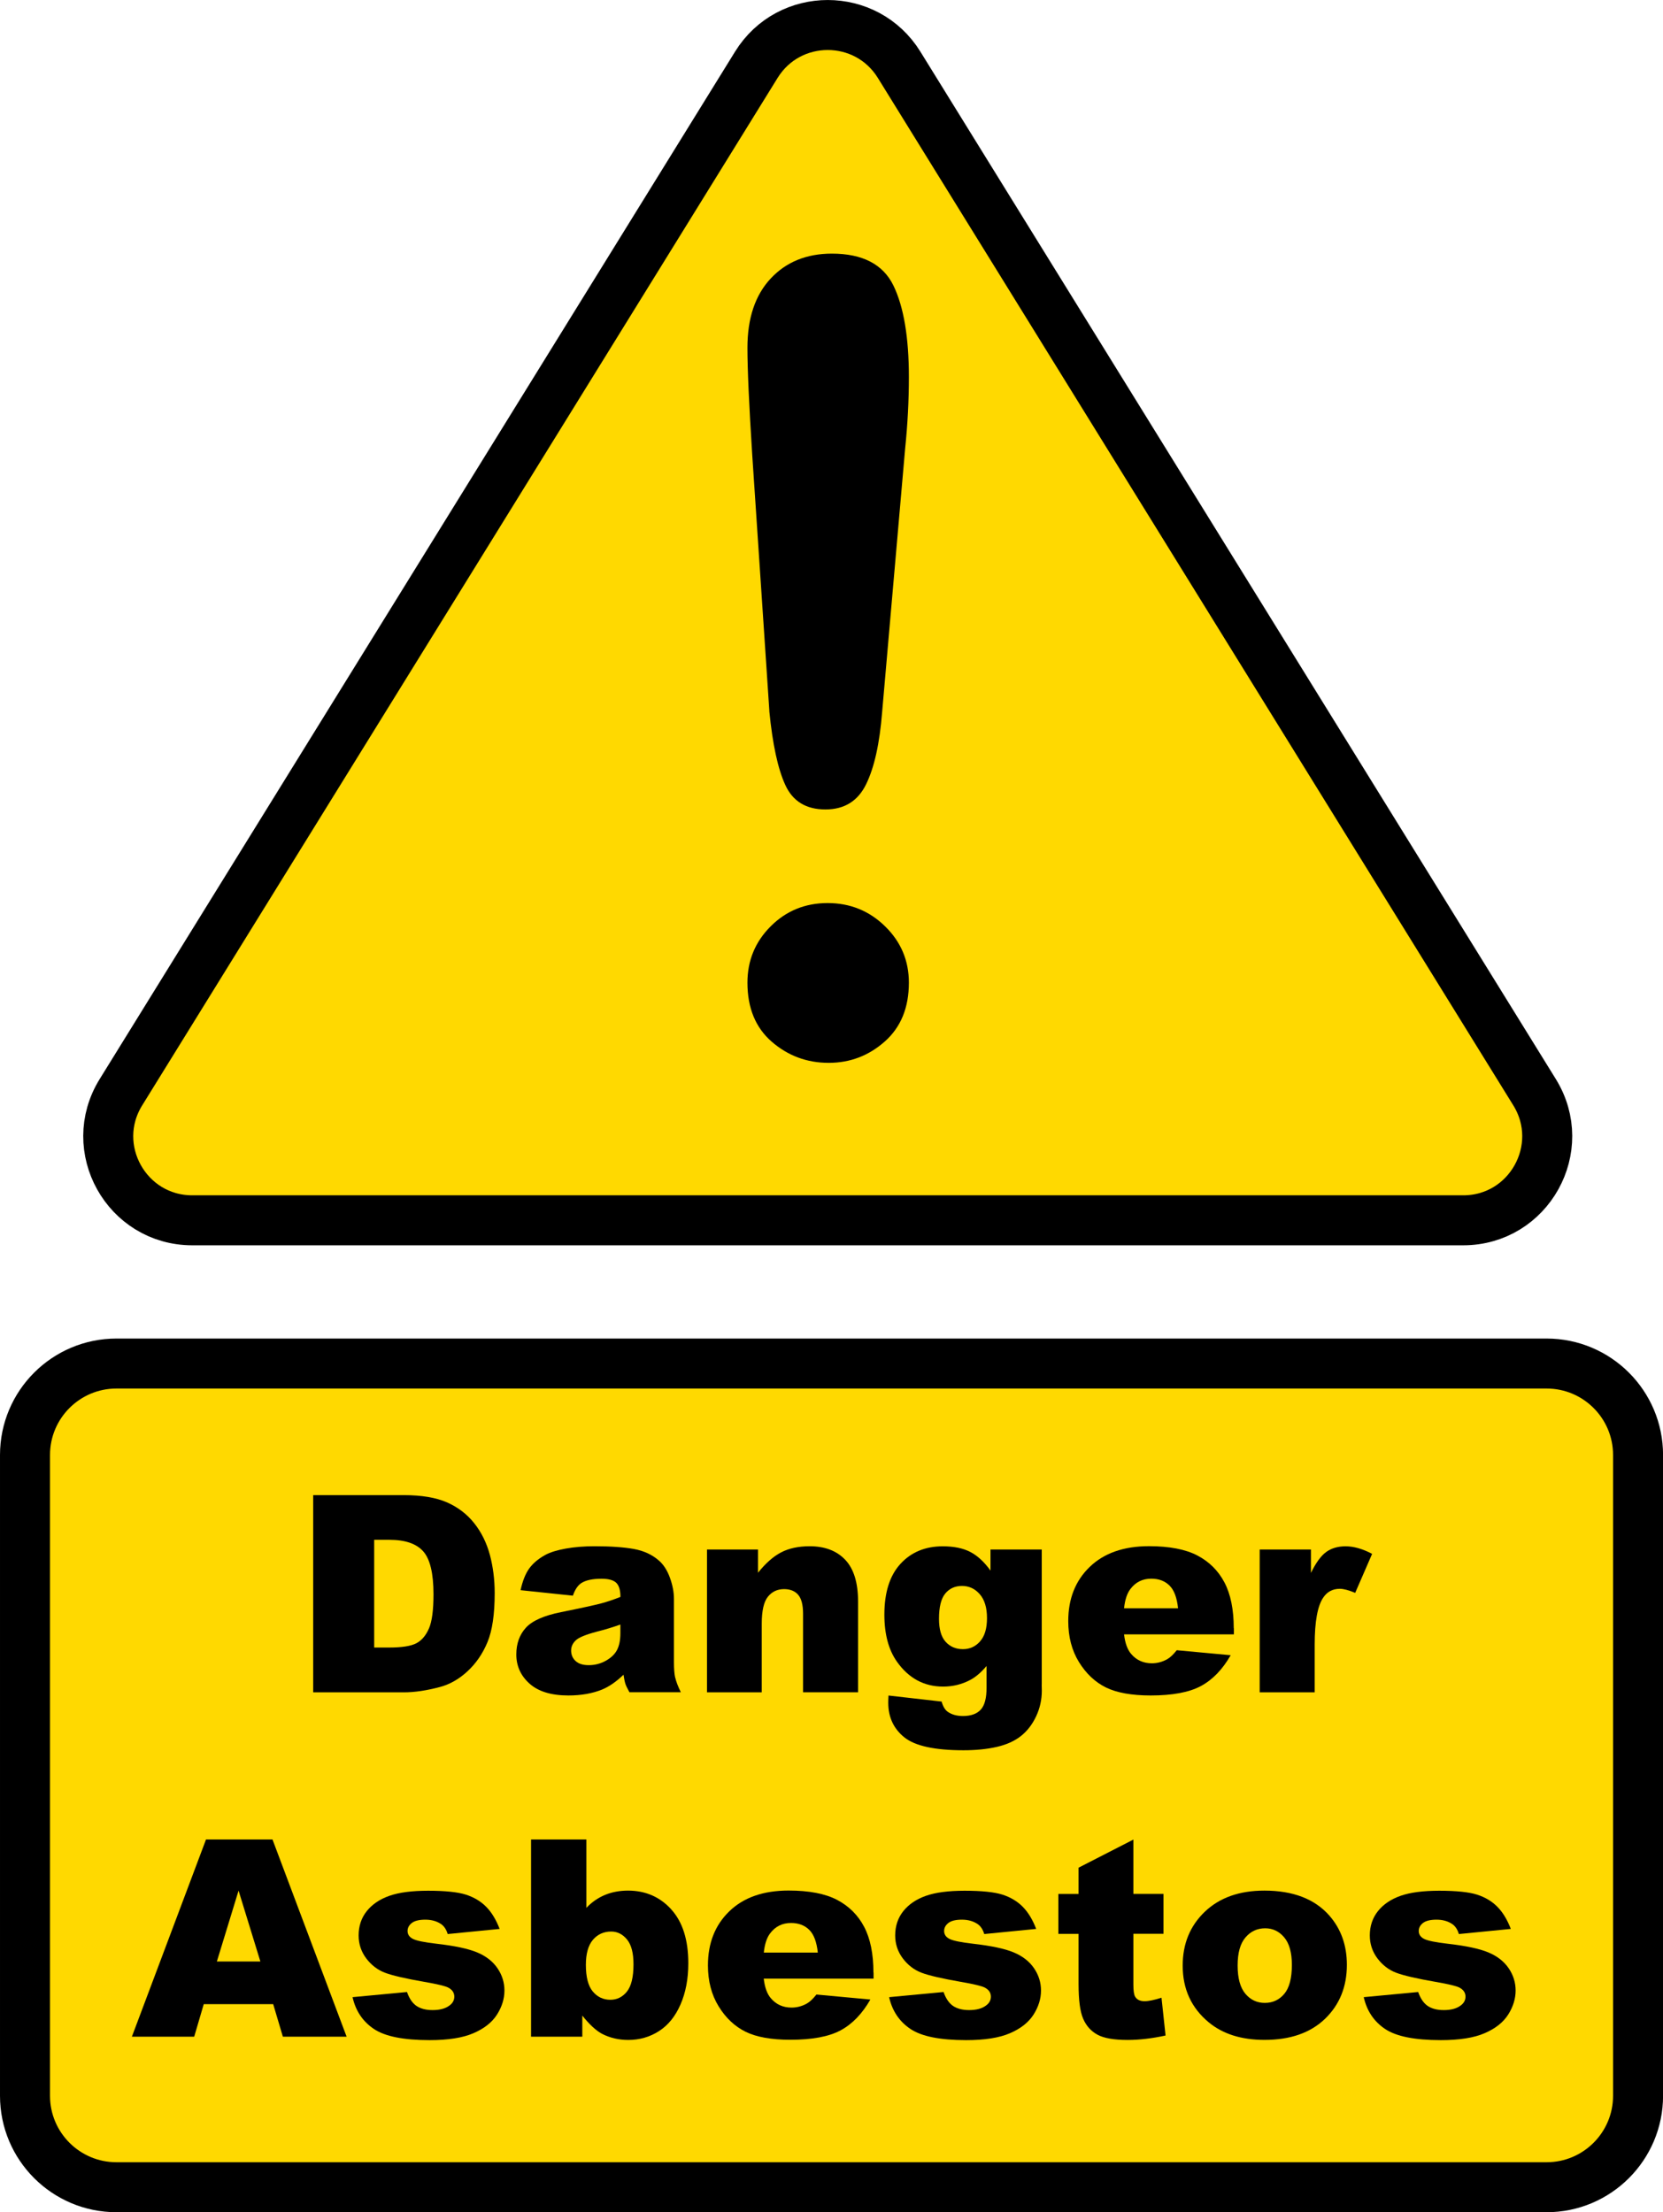
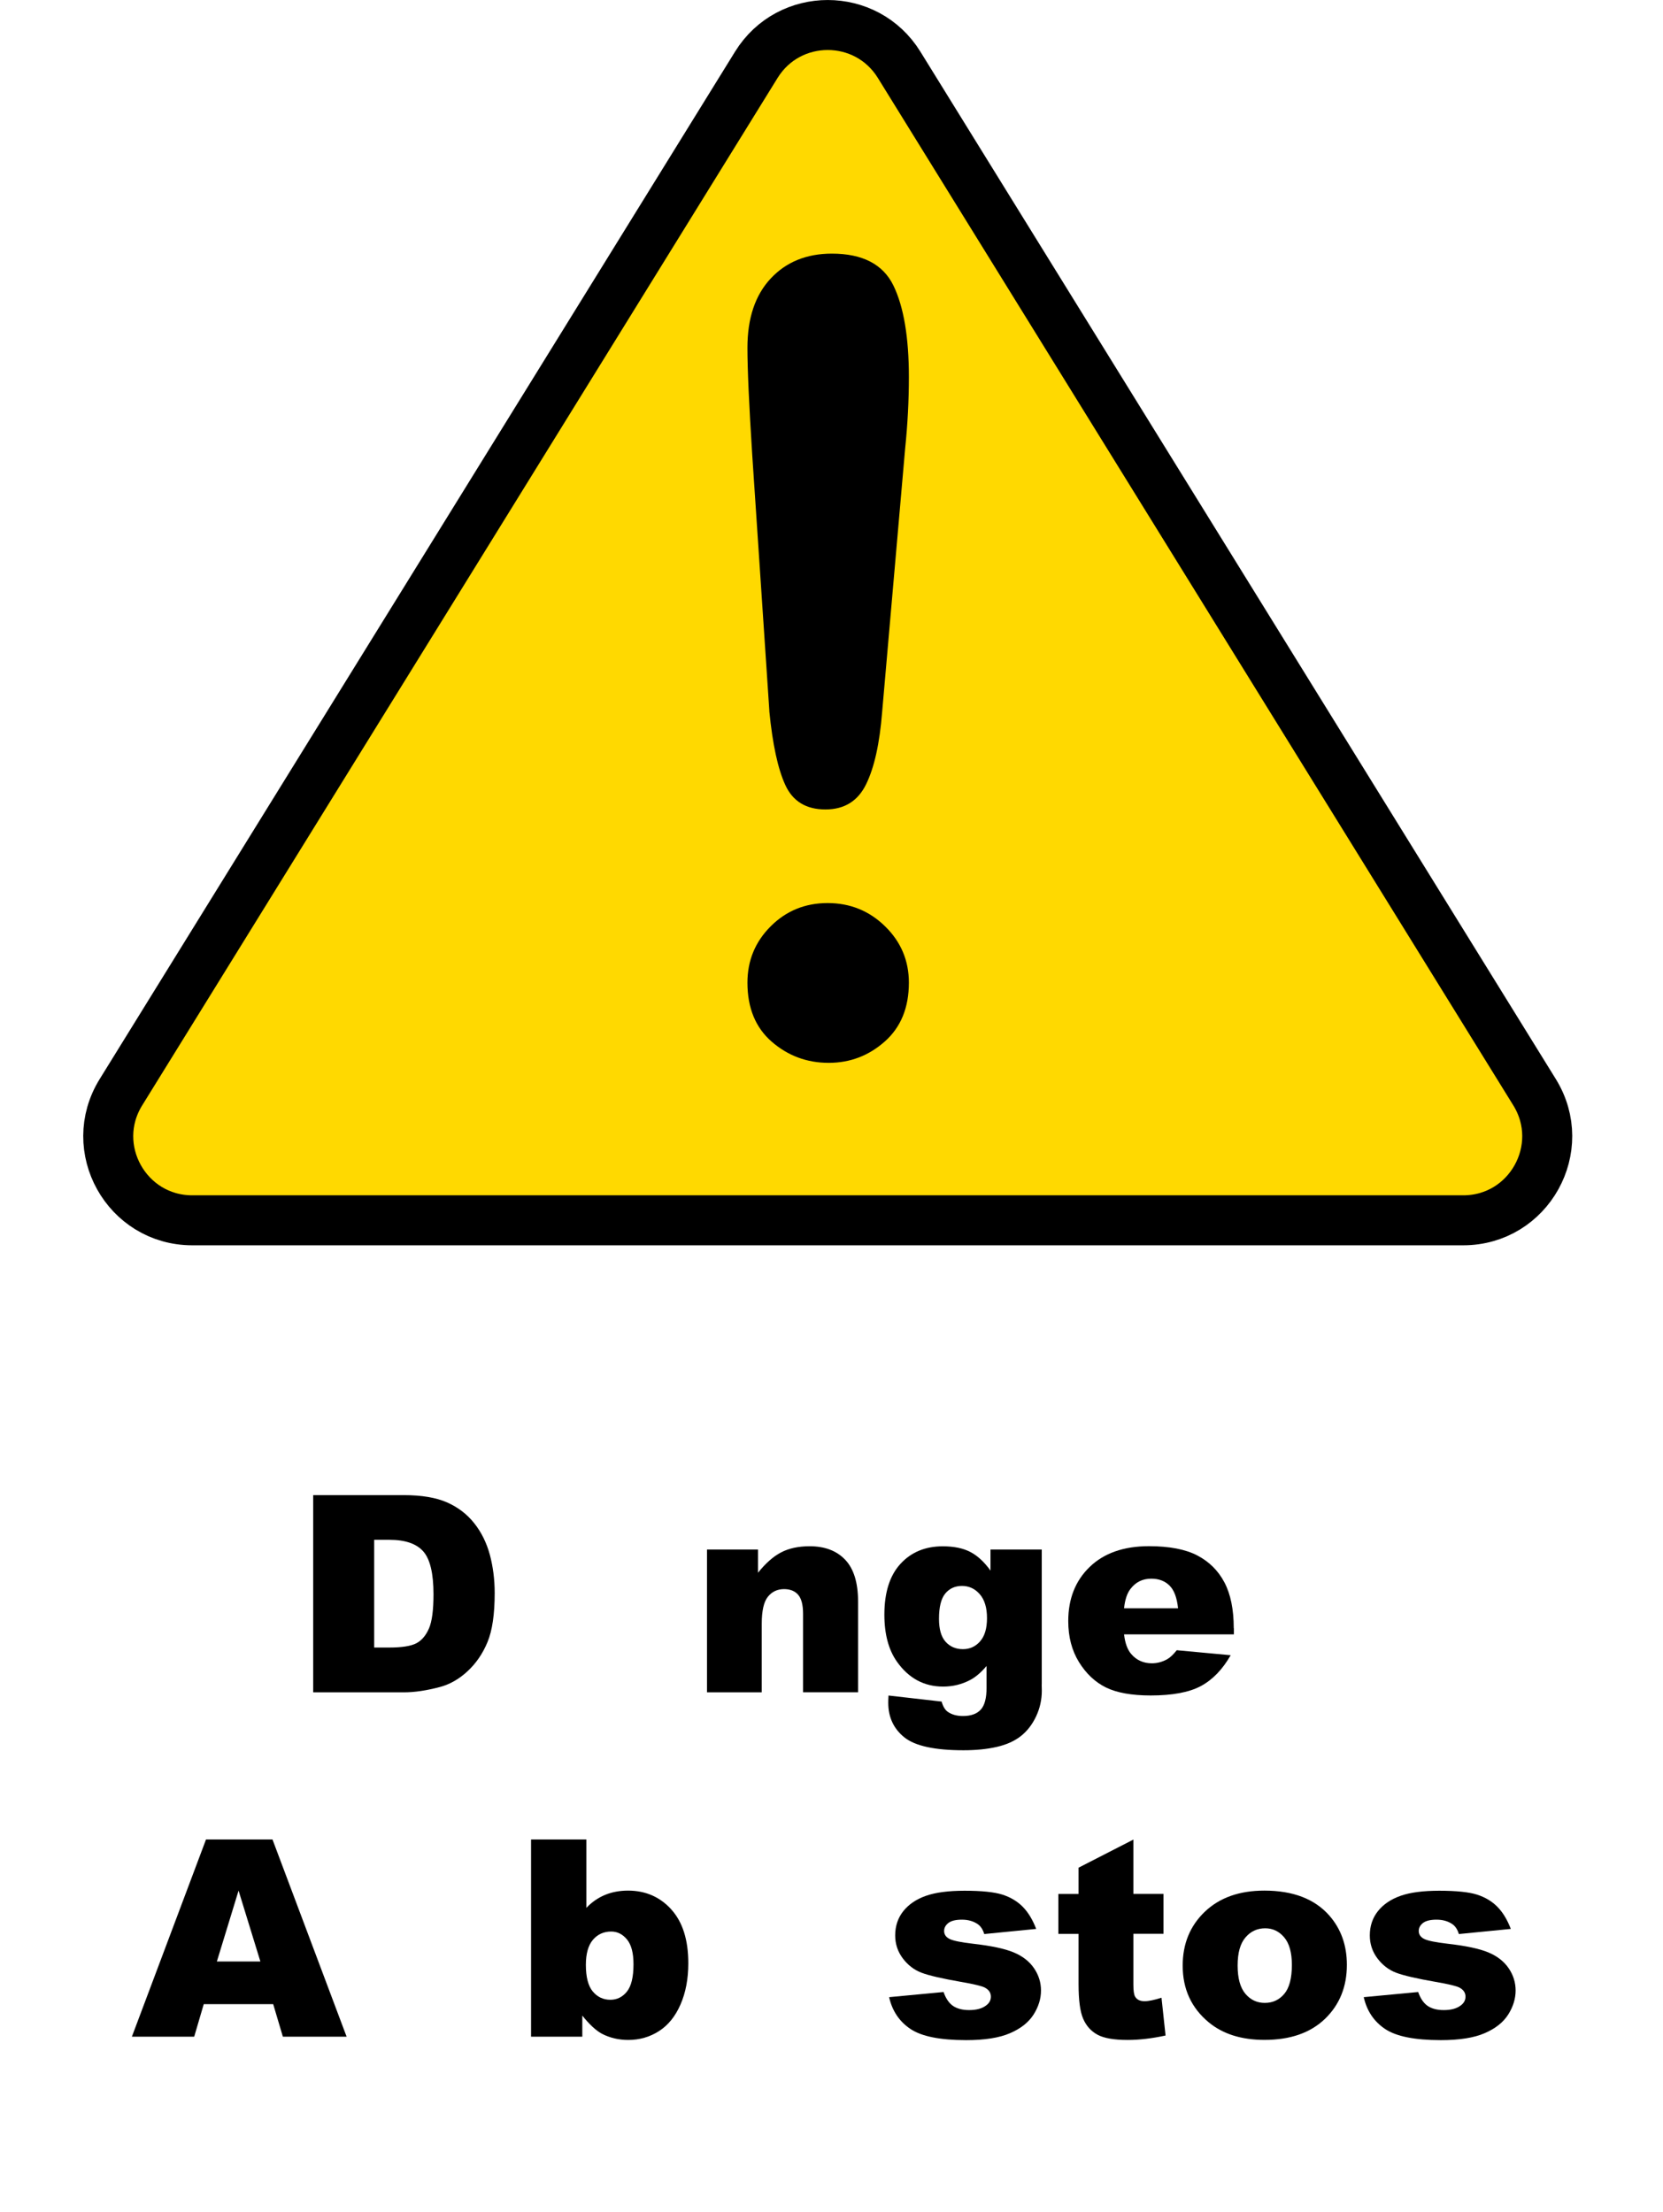
<svg xmlns="http://www.w3.org/2000/svg" id="Layer_2" data-name="Layer 2" viewBox="0 0 266.08 354.03">
  <defs>
    <style> .cls-1 { fill: #000; stroke-width: 0px; } .cls-2 { fill: #ffd900; fill-rule: evenodd; stroke: #000; stroke-linecap: round; stroke-linejoin: round; stroke-width: 8px; } </style>
  </defs>
  <g id="svg3274">
    <path id="path3284" class="cls-2" d="M245.53,174.79c5.53,8.95-.9,20.5-11.42,20.5h-101.67s-101.67,0-101.67,0c-10.52,0-16.96-11.55-11.42-20.5l50.21-81.2L121.01,10.37c5.25-8.49,17.6-8.49,22.85,0l51.46,83.22,50.21,81.2Z" />
    <path class="cls-1" d="M123.1,113.81l-2.74-40.97c-.51-7.98-.77-13.71-.77-17.19,0-4.73,1.24-8.42,3.72-11.08,2.48-2.65,5.74-3.98,9.79-3.98,4.9,0,8.18,1.7,9.84,5.09,1.65,3.39,2.48,8.28,2.48,14.67,0,3.76-.2,7.58-.6,11.46l-3.68,42.16c-.4,5.02-1.25,8.87-2.57,11.55-1.31,2.68-3.48,4.02-6.5,4.02-3.08,0-5.22-1.3-6.41-3.89-1.2-2.59-2.05-6.54-2.57-11.85h0Z" />
    <path class="cls-1" d="M132.59,170.09c-3.48,0-6.51-1.13-9.11-3.38-2.59-2.25-3.89-5.4-3.89-9.45,0-3.54,1.24-6.54,3.72-9.02s5.52-3.72,9.11-3.72,6.66,1.24,9.19,3.72c2.54,2.48,3.81,5.49,3.81,9.02,0,3.99-1.28,7.13-3.85,9.41-2.57,2.28-5.56,3.42-8.98,3.42h0Z" />
-     <path id="rect3799" class="cls-2" d="M18.64,218.21h228.81c8.08,0,14.64,6.55,14.64,14.64v102.54c0,8.08-6.55,14.64-14.64,14.64H18.64c-8.08,0-14.64-6.55-14.64-14.64v-102.54c0-8.08,6.55-14.64,14.64-14.64Z" />
    <path class="cls-1" d="M78.38,248.83c-.52-1.92-1.35-3.61-2.5-5.06-1.15-1.45-2.6-2.56-4.36-3.34-1.76-.77-4.06-1.16-6.92-1.16h-14.49v31.56h14.49c1.74,0,3.67-.29,5.81-.86,1.56-.42,3.03-1.25,4.39-2.51,1.36-1.26,2.43-2.81,3.2-4.67.77-1.86,1.15-4.47,1.15-7.85,0-2.15-.26-4.19-.77-6.11ZM68.63,260.61c-.49,1.13-1.16,1.92-2.02,2.37-.86.45-2.31.68-4.35.68h-2.39v-17.24h2.43c2.53,0,4.33.62,5.42,1.85,1.09,1.23,1.64,3.52,1.64,6.87,0,2.53-.24,4.35-.73,5.48Z" />
-     <path class="cls-1" d="M108.03,268.49c-.14-.61-.2-1.45-.2-2.53v-10.1c0-1.08-.22-2.21-.65-3.39-.43-1.18-1.02-2.1-1.77-2.74-1.06-.93-2.39-1.55-3.98-1.84-1.59-.29-3.7-.44-6.33-.44-1.64,0-3.16.12-4.56.37s-2.51.59-3.31,1.03c-1.12.62-1.98,1.35-2.57,2.18-.6.84-1.05,1.99-1.37,3.45l8.37.88c.34-.99.8-1.66,1.36-2.02.72-.46,1.79-.69,3.23-.69,1.12,0,1.9.22,2.35.65.44.43.67,1.18.67,2.26-1.09.43-2.12.78-3.1,1.04s-3.11.73-6.39,1.39c-2.74.55-4.62,1.38-5.64,2.5-1.02,1.12-1.53,2.55-1.53,4.28,0,1.85.71,3.41,2.12,4.67,1.41,1.26,3.48,1.89,6.21,1.89,2.05,0,3.85-.32,5.4-.95,1.13-.47,2.27-1.26,3.42-2.37.1.66.2,1.14.3,1.45.1.31.32.76.65,1.35h8.22c-.46-.95-.76-1.73-.89-2.34ZM99.26,261.38c0,1.09-.18,1.98-.53,2.66-.35.68-.95,1.26-1.79,1.73-.84.47-1.75.71-2.72.71s-1.64-.22-2.12-.66c-.48-.44-.72-1-.72-1.69,0-.6.24-1.14.73-1.61.47-.46,1.6-.93,3.38-1.4,1.31-.33,2.56-.71,3.77-1.14v1.4Z" />
    <path class="cls-1" d="M113.12,247.97h8.16v3.72c1.22-1.52,2.45-2.61,3.7-3.26,1.25-.65,2.77-.98,4.56-.98,2.43,0,4.32.72,5.69,2.16,1.37,1.44,2.06,3.67,2.06,6.68v14.53h-8.8v-12.57c0-1.44-.27-2.45-.8-3.05-.53-.6-1.28-.89-2.24-.89-1.06,0-1.92.4-2.58,1.21s-.99,2.25-.99,4.33v10.98h-8.76v-22.86Z" />
    <path class="cls-1" d="M166.68,269.56v-21.59h-8.2v3.38c-1-1.39-2.08-2.39-3.24-2.99-1.16-.6-2.62-.9-4.4-.9-2.78,0-5.04.93-6.76,2.8-1.72,1.87-2.58,4.58-2.58,8.14,0,3.11.67,5.62,2,7.51,1.88,2.67,4.35,4,7.4,4,1.56,0,3.02-.36,4.37-1.08.86-.46,1.72-1.2,2.58-2.22v3.47c0,1.68-.31,2.86-.94,3.53-.62.67-1.57,1.01-2.83,1.01-.98,0-1.79-.22-2.43-.67-.44-.3-.77-.85-.99-1.64l-8.5-.97c-.03.49-.04.88-.04,1.16,0,2.31.86,4.15,2.57,5.53,1.71,1.38,4.87,2.07,9.46,2.07,2.01,0,3.79-.18,5.35-.54,1.56-.36,2.84-.94,3.85-1.74,1.01-.8,1.82-1.85,2.43-3.15.61-1.3.91-2.67.91-4.1l-.02-1.01ZM156.81,262.68c-.74.83-1.65,1.24-2.74,1.24-1.15,0-2.07-.4-2.78-1.19s-1.05-2.02-1.05-3.67c0-1.88.33-3.23,1-4.04.67-.81,1.56-1.22,2.68-1.22s2.07.44,2.84,1.32c.77.88,1.16,2.16,1.16,3.82s-.37,2.91-1.11,3.73Z" />
    <path class="cls-1" d="M197.4,260.58c0-3.01-.5-5.46-1.49-7.34-.99-1.88-2.43-3.31-4.33-4.31-1.89-.99-4.48-1.49-7.75-1.49-4.03,0-7.19,1.11-9.48,3.32-2.29,2.21-3.43,5.1-3.43,8.67,0,2.51.57,4.7,1.71,6.55s2.58,3.21,4.32,4.07c1.74.85,4.12,1.28,7.15,1.28,3.49,0,6.16-.5,8.03-1.5,1.87-1,3.46-2.64,4.78-4.94l-8.63-.8c-.55.69-1.05,1.17-1.53,1.44-.77.43-1.59.65-2.45.65-1.36,0-2.47-.5-3.31-1.49-.6-.69-.98-1.74-1.14-3.14h17.57v-.99ZM179.85,257.38c.14-1.36.48-2.39,1.01-3.08.83-1.1,1.94-1.66,3.34-1.66,1.21,0,2.18.37,2.92,1.1.74.73,1.19,1.94,1.37,3.64h-8.63Z" />
-     <path class="cls-1" d="M201.55,247.97h8.2v3.75c.79-1.62,1.6-2.74,2.44-3.35.84-.61,1.88-.91,3.11-.91,1.29,0,2.71.4,4.24,1.21l-2.71,6.24c-1.03-.43-1.85-.65-2.45-.65-1.15,0-2.04.47-2.67,1.42-.9,1.33-1.36,3.83-1.36,7.49v7.66h-8.8v-22.86Z" />
    <path class="cls-1" d="M43.59,294.38h-10.63l-11.86,31.56h9.97l1.53-5.21h11.11l1.55,5.21h10.2l-11.86-31.56ZM34.7,313.9l3.47-11.34,3.49,11.34h-6.95Z" />
-     <path class="cls-1" d="M56.42,319.61l8.7-.82c.36,1.03.86,1.77,1.51,2.22.65.44,1.51.67,2.58.67,1.18,0,2.09-.25,2.73-.75.5-.37.75-.84.75-1.4,0-.63-.33-1.12-.99-1.46-.47-.24-1.73-.55-3.77-.9-3.04-.53-5.16-1.02-6.34-1.47-1.18-.45-2.18-1.22-2.99-2.29-.81-1.08-1.22-2.3-1.22-3.68,0-1.51.44-2.81,1.31-3.9.88-1.09,2.08-1.9,3.62-2.44,1.54-.54,3.59-.81,6.18-.81,2.73,0,4.74.21,6.04.62,1.3.42,2.38,1.06,3.25,1.94.87.88,1.59,2.06,2.16,3.55l-8.31.82c-.22-.73-.57-1.27-1.08-1.61-.69-.46-1.52-.69-2.5-.69s-1.71.18-2.16.53c-.45.35-.68.78-.68,1.28,0,.56.29.98.86,1.27.57.29,1.82.55,3.75.77,2.91.33,5.08.79,6.5,1.38,1.42.59,2.51,1.43,3.26,2.52.75,1.09,1.13,2.29,1.13,3.59,0,1.32-.4,2.6-1.19,3.85-.8,1.25-2.05,2.24-3.77,2.98-1.71.74-4.05,1.11-7.01,1.11-4.18,0-7.15-.6-8.92-1.79-1.77-1.19-2.91-2.88-3.41-5.08h0Z" />
    <path class="cls-1" d="M107.4,305.56c-1.82-2-4.13-3-6.91-3-1.35,0-2.58.23-3.69.69-1.11.46-2.11,1.15-2.98,2.07v-10.94h-8.85v31.56h8.2v-3.38c1.13,1.42,2.18,2.39,3.14,2.91,1.28.66,2.68.99,4.22.99,1.79,0,3.43-.47,4.9-1.41,1.47-.94,2.62-2.36,3.45-4.26s1.25-4.1,1.25-6.6c0-3.75-.91-6.62-2.73-8.62ZM100.3,318.73c-.71.87-1.59,1.3-2.64,1.3-1.13,0-2.07-.44-2.81-1.32-.74-.88-1.11-2.31-1.11-4.27,0-1.79.38-3.13,1.13-4.01.75-.88,1.73-1.32,2.92-1.32.99,0,1.83.42,2.53,1.27s1.04,2.17,1.04,3.98c0,2.05-.36,3.51-1.07,4.38Z" />
-     <path class="cls-1" d="M139.75,315.69c0-3.01-.5-5.46-1.49-7.34-.99-1.88-2.43-3.31-4.33-4.31-1.89-.99-4.48-1.49-7.75-1.49-4.03,0-7.19,1.1-9.48,3.31-2.29,2.21-3.43,5.1-3.43,8.67,0,2.51.57,4.7,1.71,6.55,1.14,1.86,2.58,3.21,4.32,4.07,1.74.85,4.12,1.28,7.15,1.28,3.49,0,6.16-.5,8.03-1.5,1.87-1,3.46-2.64,4.78-4.94l-8.63-.8c-.55.69-1.05,1.17-1.53,1.44-.77.43-1.59.65-2.45.65-1.36,0-2.47-.5-3.31-1.49-.6-.69-.98-1.74-1.14-3.14h17.57v-.99ZM122.21,312.48c.14-1.36.48-2.39,1.01-3.08.83-1.1,1.94-1.66,3.34-1.66,1.21,0,2.18.37,2.92,1.1.74.73,1.19,1.94,1.37,3.64h-8.63Z" />
    <path class="cls-1" d="M142.27,319.61l8.7-.82c.36,1.03.86,1.77,1.51,2.22.65.44,1.51.67,2.58.67,1.18,0,2.09-.25,2.73-.75.5-.37.75-.84.75-1.4,0-.63-.33-1.12-.99-1.46-.47-.24-1.73-.55-3.77-.9-3.04-.53-5.16-1.02-6.34-1.47-1.18-.45-2.18-1.22-2.99-2.29-.81-1.08-1.22-2.3-1.22-3.68,0-1.51.44-2.81,1.31-3.9.88-1.09,2.08-1.9,3.62-2.44s3.59-.81,6.18-.81c2.73,0,4.74.21,6.04.62,1.3.42,2.38,1.06,3.25,1.94.87.88,1.59,2.06,2.16,3.55l-8.31.82c-.22-.73-.57-1.27-1.08-1.61-.69-.46-1.52-.69-2.5-.69s-1.71.18-2.16.53c-.45.35-.68.78-.68,1.28,0,.56.29.98.86,1.27.57.29,1.82.55,3.75.77,2.91.33,5.08.79,6.5,1.38,1.42.59,2.51,1.43,3.26,2.52.75,1.09,1.13,2.29,1.13,3.59,0,1.32-.4,2.6-1.19,3.85-.8,1.25-2.05,2.24-3.77,2.98-1.71.74-4.05,1.11-7.01,1.11-4.18,0-7.15-.6-8.92-1.79s-2.91-2.88-3.41-5.08h0Z" />
    <path class="cls-1" d="M181.34,294.38v8.7h4.82v6.39h-4.82v8.12c0,.98.09,1.62.28,1.94.29.49.79.73,1.51.73.65,0,1.55-.19,2.71-.56l.65,6.05c-2.17.47-4.19.71-6.07.71-2.18,0-3.79-.28-4.82-.84s-1.8-1.41-2.29-2.55c-.5-1.14-.74-2.99-.74-5.54v-8.05h-3.23v-6.39h3.23v-4.2l8.78-4.5Z" />
    <path class="cls-1" d="M212.68,306.54c-2.34-2.65-5.8-3.98-10.38-3.98-4,0-7.18,1.13-9.54,3.39s-3.53,5.13-3.53,8.62c0,3.75,1.39,6.77,4.18,9.08,2.27,1.87,5.24,2.8,8.91,2.8,4.12,0,7.34-1.12,9.68-3.37,2.33-2.25,3.5-5.13,3.5-8.64,0-3.13-.94-5.76-2.82-7.9ZM205.48,319.09c-.81.96-1.85,1.44-3.11,1.44s-2.29-.49-3.11-1.46-1.24-2.48-1.24-4.52.42-3.51,1.25-4.49c.83-.98,1.89-1.47,3.16-1.47,1.21,0,2.22.48,3.04,1.45.82.97,1.23,2.44,1.23,4.42,0,2.12-.41,3.67-1.22,4.63Z" />
    <path class="cls-1" d="M218.21,319.61l8.7-.82c.36,1.03.86,1.77,1.51,2.22.65.44,1.51.67,2.58.67,1.18,0,2.09-.25,2.73-.75.5-.37.75-.84.75-1.4,0-.63-.33-1.12-.99-1.46-.47-.24-1.73-.55-3.77-.9-3.04-.53-5.16-1.02-6.34-1.47-1.18-.45-2.18-1.22-2.99-2.29-.81-1.08-1.22-2.3-1.22-3.68,0-1.51.44-2.81,1.31-3.9.88-1.09,2.08-1.9,3.62-2.44,1.54-.54,3.59-.81,6.18-.81,2.73,0,4.74.21,6.04.62,1.3.42,2.38,1.06,3.25,1.94.87.88,1.59,2.06,2.16,3.55l-8.31.82c-.22-.73-.57-1.27-1.08-1.61-.69-.46-1.52-.69-2.5-.69s-1.71.18-2.16.53c-.45.35-.68.78-.68,1.28,0,.56.29.98.86,1.27.57.29,1.82.55,3.75.77,2.91.33,5.08.79,6.5,1.38,1.42.59,2.51,1.43,3.26,2.52.75,1.09,1.13,2.29,1.13,3.59s-.4,2.6-1.19,3.85c-.8,1.25-2.05,2.24-3.77,2.98-1.71.74-4.05,1.11-7.01,1.11-4.18,0-7.15-.6-8.92-1.79s-2.91-2.88-3.41-5.08h0Z" />
  </g>
</svg>